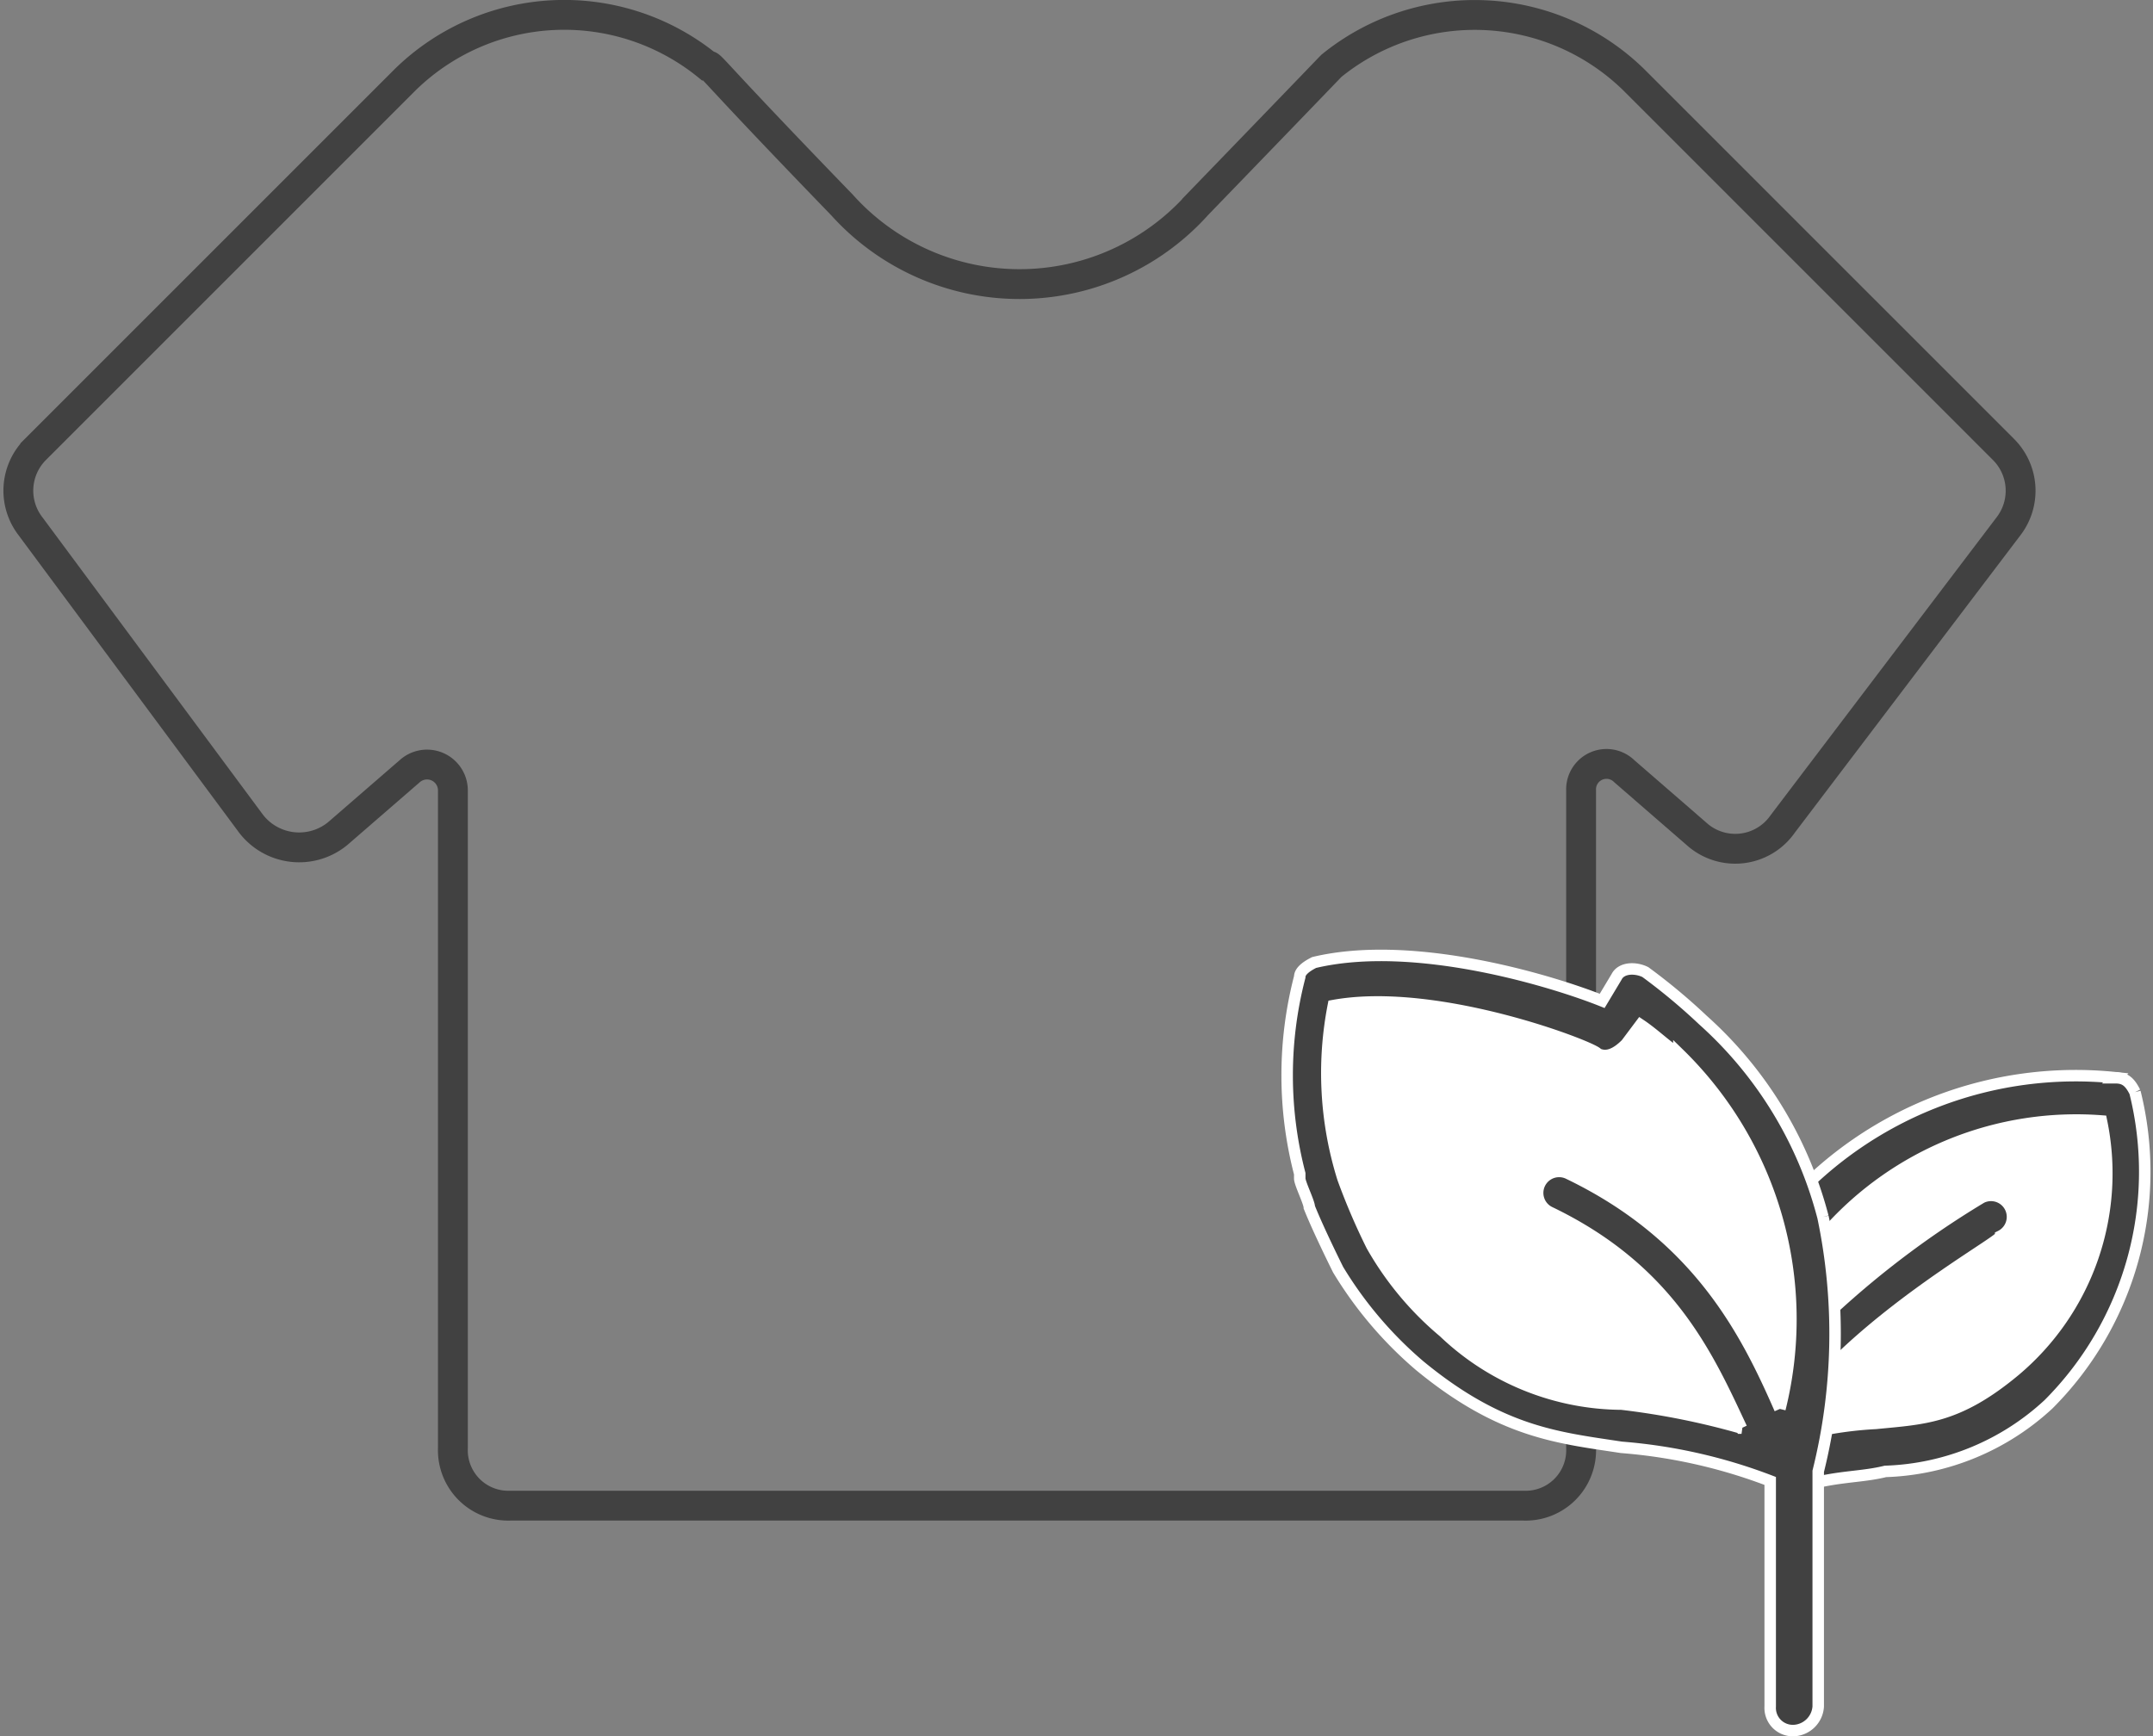
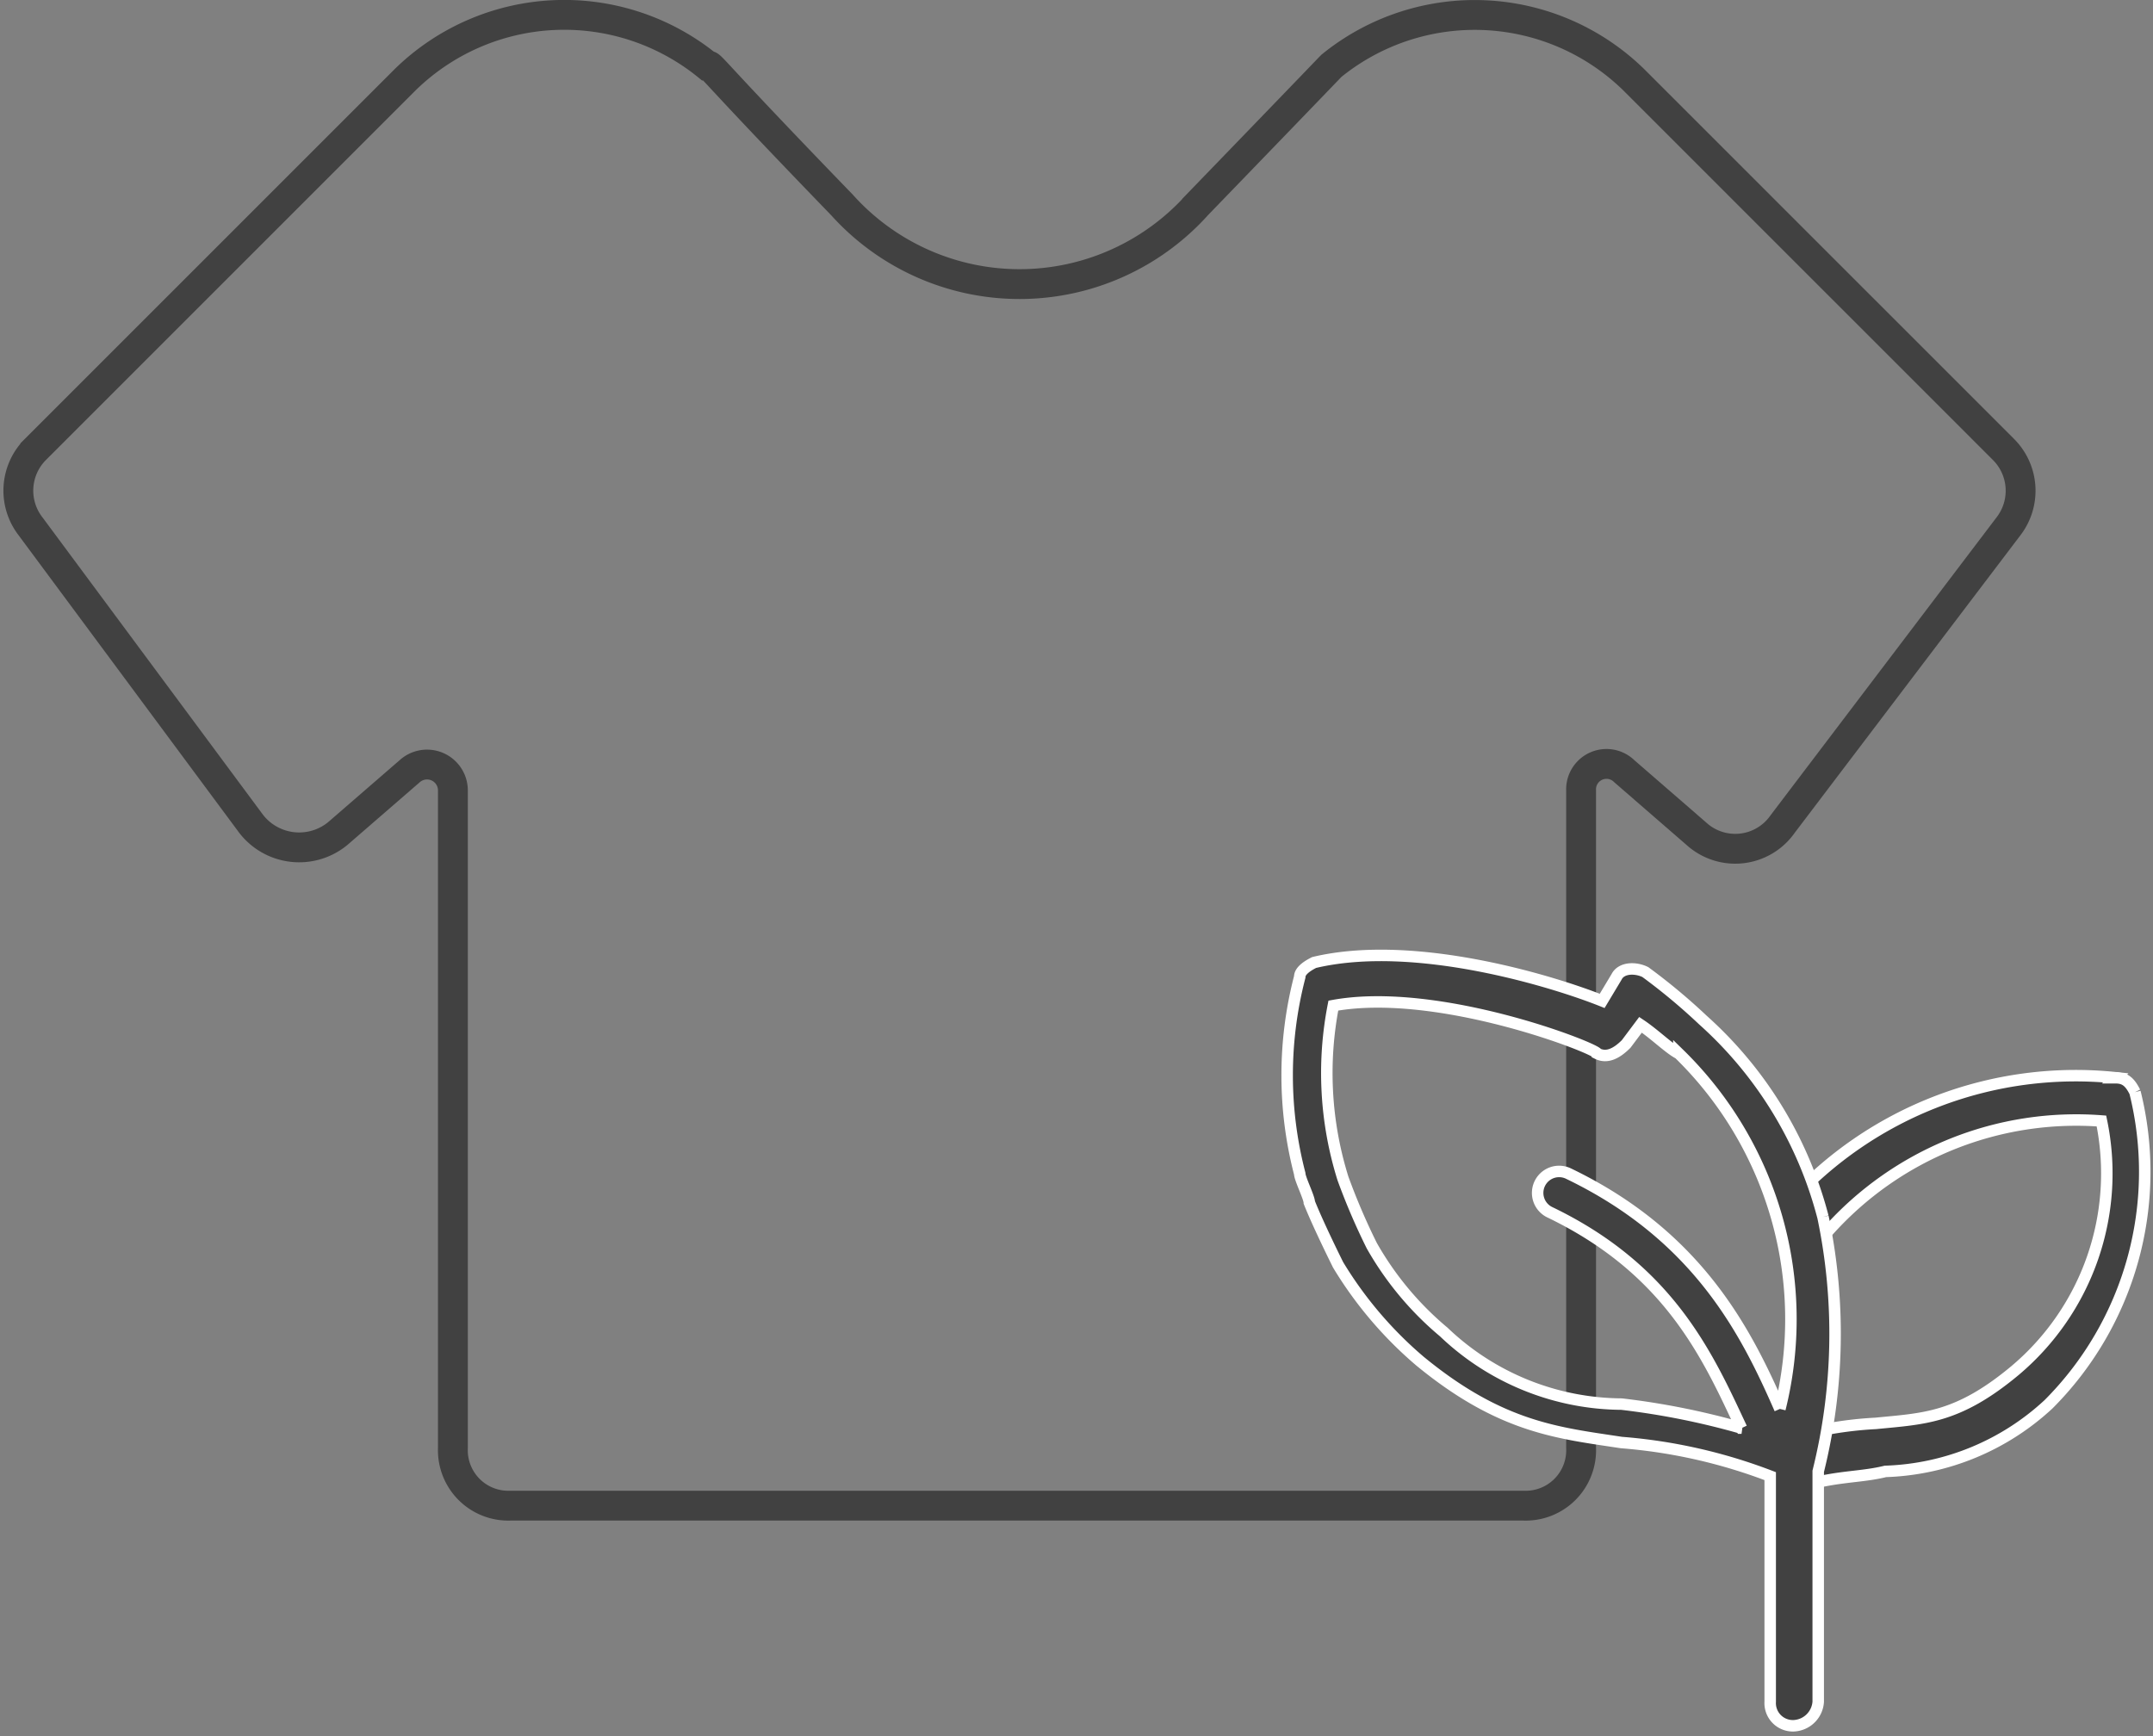
<svg xmlns="http://www.w3.org/2000/svg" width="93.792" height="75.646" viewBox="0 0 93.792 75.646">
  <rect x="0" y="0" width="93.792" height="75.646" fill="#808080" stroke="none" />
  <defs>
    <style>.a{fill:none;stroke:#414141;stroke-miterlimit:10;stroke-width:1.3px;}.b{fill:#fff;}.c{fill:#414141;stroke:#fff;stroke-width:0.5px;}</style>
  </defs>
  <g transform="translate(0.794 0.651)">
    <path class="a" d="M10.653,35.75a2.647,2.647,0,0,0,3.764.418l3.137-2.719a1.127,1.127,0,0,1,1.882.837V62.937a2.416,2.416,0,0,0,2.51,2.51H66.074a2.416,2.416,0,0,0,2.51-2.51V34.286a1.107,1.107,0,0,1,1.882-.837L73.6,36.168a2.517,2.517,0,0,0,3.764-.418L87.2,22.783a2.541,2.541,0,0,0-.209-3.346l-16.1-16.1a9.907,9.907,0,0,0-13.176-.627c-.209.209.209-.209-5.856,6.065a10.4,10.4,0,0,1-15.476,0C30.312,2.5,30.73,2.706,30.521,2.706a9.907,9.907,0,0,0-13.176.627l-16.1,16.1a2.541,2.541,0,0,0-.209,3.346Z" transform="translate(-0.5 -0.5)" />
-     <path class="b" d="M63.871,26.048c-.209-.418-.416-.627-.834-.627a16.946,16.946,0,0,0-13.284,4.5,17.668,17.668,0,0,0-4.7-7.014,26.258,26.258,0,0,0-2.508-2.091c-.418-.209-1.046-.209-1.257.209l-.627,1.046c-2.091-.837-8.156-2.719-12.548-1.673-.418.209-.625.418-.625.627a16.986,16.986,0,0,0,0,8.575v.209c0,.209.418,1.046.418,1.255.416,1.046,1.253,2.719,1.253,2.719a17.11,17.11,0,0,0,3.557,4.183c3.555,2.928,6.063,3.137,8.784,3.555a23.121,23.121,0,0,1,6.481,1.464v9.829a.989.989,0,0,0,1.046,1.046,1.119,1.119,0,0,0,1.046-1.046V42.988h.211c1.046-.209,1.88-.209,2.719-.418a10.964,10.964,0,0,0,7.109-2.928,14.339,14.339,0,0,0,3.764-13.594" transform="translate(28.345 20.882)" />
    <path class="c" d="M52.6,23.3c-.209-.418-.416-.627-.834-.627a16.834,16.834,0,0,0-14.221,5.438,1.046,1.046,0,1,0,1.673,1.255,14.5,14.5,0,0,1,11.921-4.81,11.226,11.226,0,0,1-3.767,10.875c-2.508,2.091-3.972,2.091-6.063,2.3a16.4,16.4,0,0,0-2.93.418,1.017,1.017,0,0,0-.627,1.255c.211.418.42.837,1.046.837h.211c1.046-.209,1.88-.209,2.719-.418a10.964,10.964,0,0,0,7.109-2.928A14.339,14.339,0,0,0,52.6,23.3" transform="translate(39.613 23.632)" />
-     <path class="c" d="M38.376,32.711c.209,0,.418-.209.627-.209,3.137-3.137,7.32-5.438,7.32-5.647a.935.935,0,1,0-.837-1.673,39.882,39.882,0,0,0-7.529,5.856,1.011,1.011,0,0,0,0,1.464c0,.209.209.209.418.209" transform="translate(40.037 26.347)" />
-     <path class="c" d="M50.275,31.485a17.381,17.381,0,0,0-5.228-8.575,26.256,26.256,0,0,0-2.508-2.091c-.418-.209-1.046-.209-1.255.209l-.627,1.046c-2.091-.837-8.156-2.719-12.548-1.673-.416.209-.627.418-.627.627a17.033,17.033,0,0,0,0,8.575v.209c0,.209.418,1.046.418,1.255.418,1.046,1.255,2.719,1.255,2.719a17.147,17.147,0,0,0,3.555,4.183c3.555,2.928,6.063,3.137,8.784,3.555a23.133,23.133,0,0,1,6.483,1.464v9.829a.988.988,0,0,0,1.046,1.046,1.12,1.12,0,0,0,1.046-1.046V42.569a24.824,24.824,0,0,0,.207-11.084M48.4,39.851c-1.464-3.346-3.555-7.529-9.2-10.248a.935.935,0,0,0-.837,1.673c5.228,2.51,6.9,6.274,8.365,9.411a32.79,32.79,0,0,0-5.228-1.046A11.317,11.317,0,0,1,33.756,36.5a13.7,13.7,0,0,1-3.137-3.764,28.342,28.342,0,0,1-1.255-2.928,15.362,15.362,0,0,1-.418-7.529c4.6-.837,11.5,1.882,11.5,2.091.416.209.837,0,1.255-.418l.627-.837c.625.418,1.255,1.046,1.671,1.255A16.162,16.162,0,0,1,48.4,39.851" transform="translate(28.345 20.882)" />
+     <path class="c" d="M50.275,31.485a17.381,17.381,0,0,0-5.228-8.575,26.256,26.256,0,0,0-2.508-2.091c-.418-.209-1.046-.209-1.255.209l-.627,1.046c-2.091-.837-8.156-2.719-12.548-1.673-.416.209-.627.418-.627.627a17.033,17.033,0,0,0,0,8.575c0,.209.418,1.046.418,1.255.418,1.046,1.255,2.719,1.255,2.719a17.147,17.147,0,0,0,3.555,4.183c3.555,2.928,6.063,3.137,8.784,3.555a23.133,23.133,0,0,1,6.483,1.464v9.829a.988.988,0,0,0,1.046,1.046,1.12,1.12,0,0,0,1.046-1.046V42.569a24.824,24.824,0,0,0,.207-11.084M48.4,39.851c-1.464-3.346-3.555-7.529-9.2-10.248a.935.935,0,0,0-.837,1.673c5.228,2.51,6.9,6.274,8.365,9.411a32.79,32.79,0,0,0-5.228-1.046A11.317,11.317,0,0,1,33.756,36.5a13.7,13.7,0,0,1-3.137-3.764,28.342,28.342,0,0,1-1.255-2.928,15.362,15.362,0,0,1-.418-7.529c4.6-.837,11.5,1.882,11.5,2.091.416.209.837,0,1.255-.418l.627-.837c.625.418,1.255,1.046,1.671,1.255A16.162,16.162,0,0,1,48.4,39.851" transform="translate(28.345 20.882)" />
  </g>
</svg>